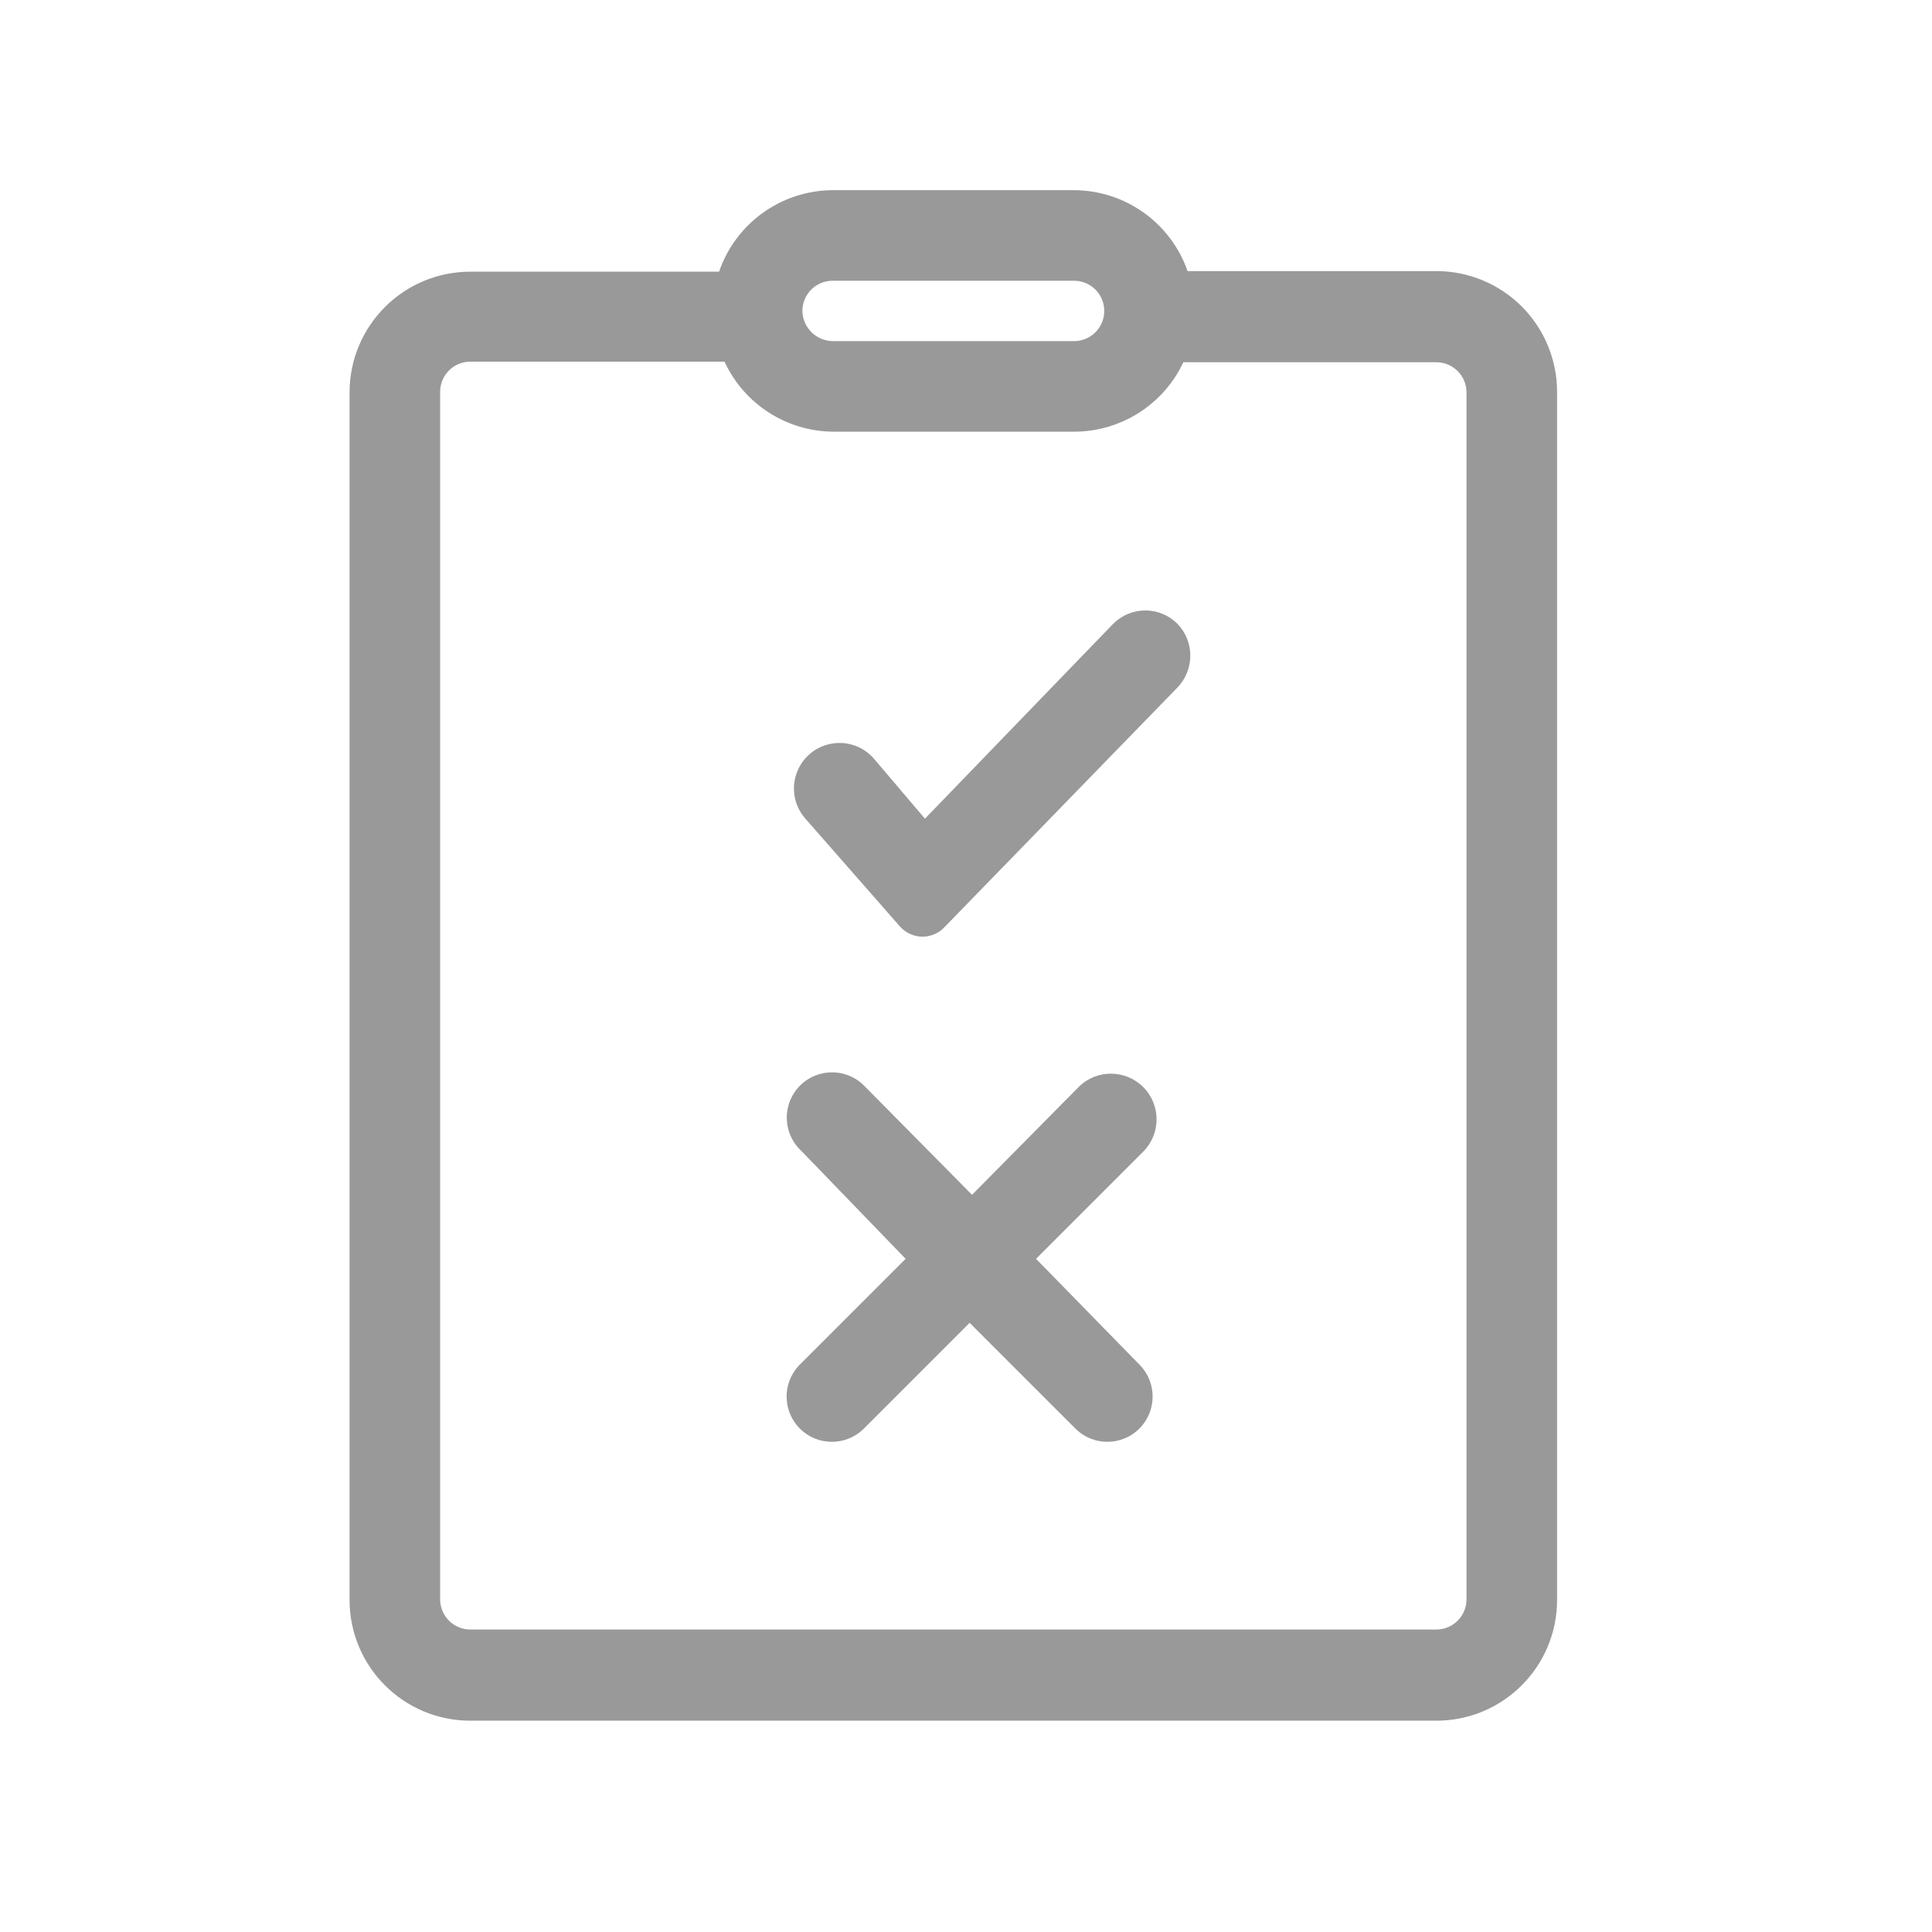
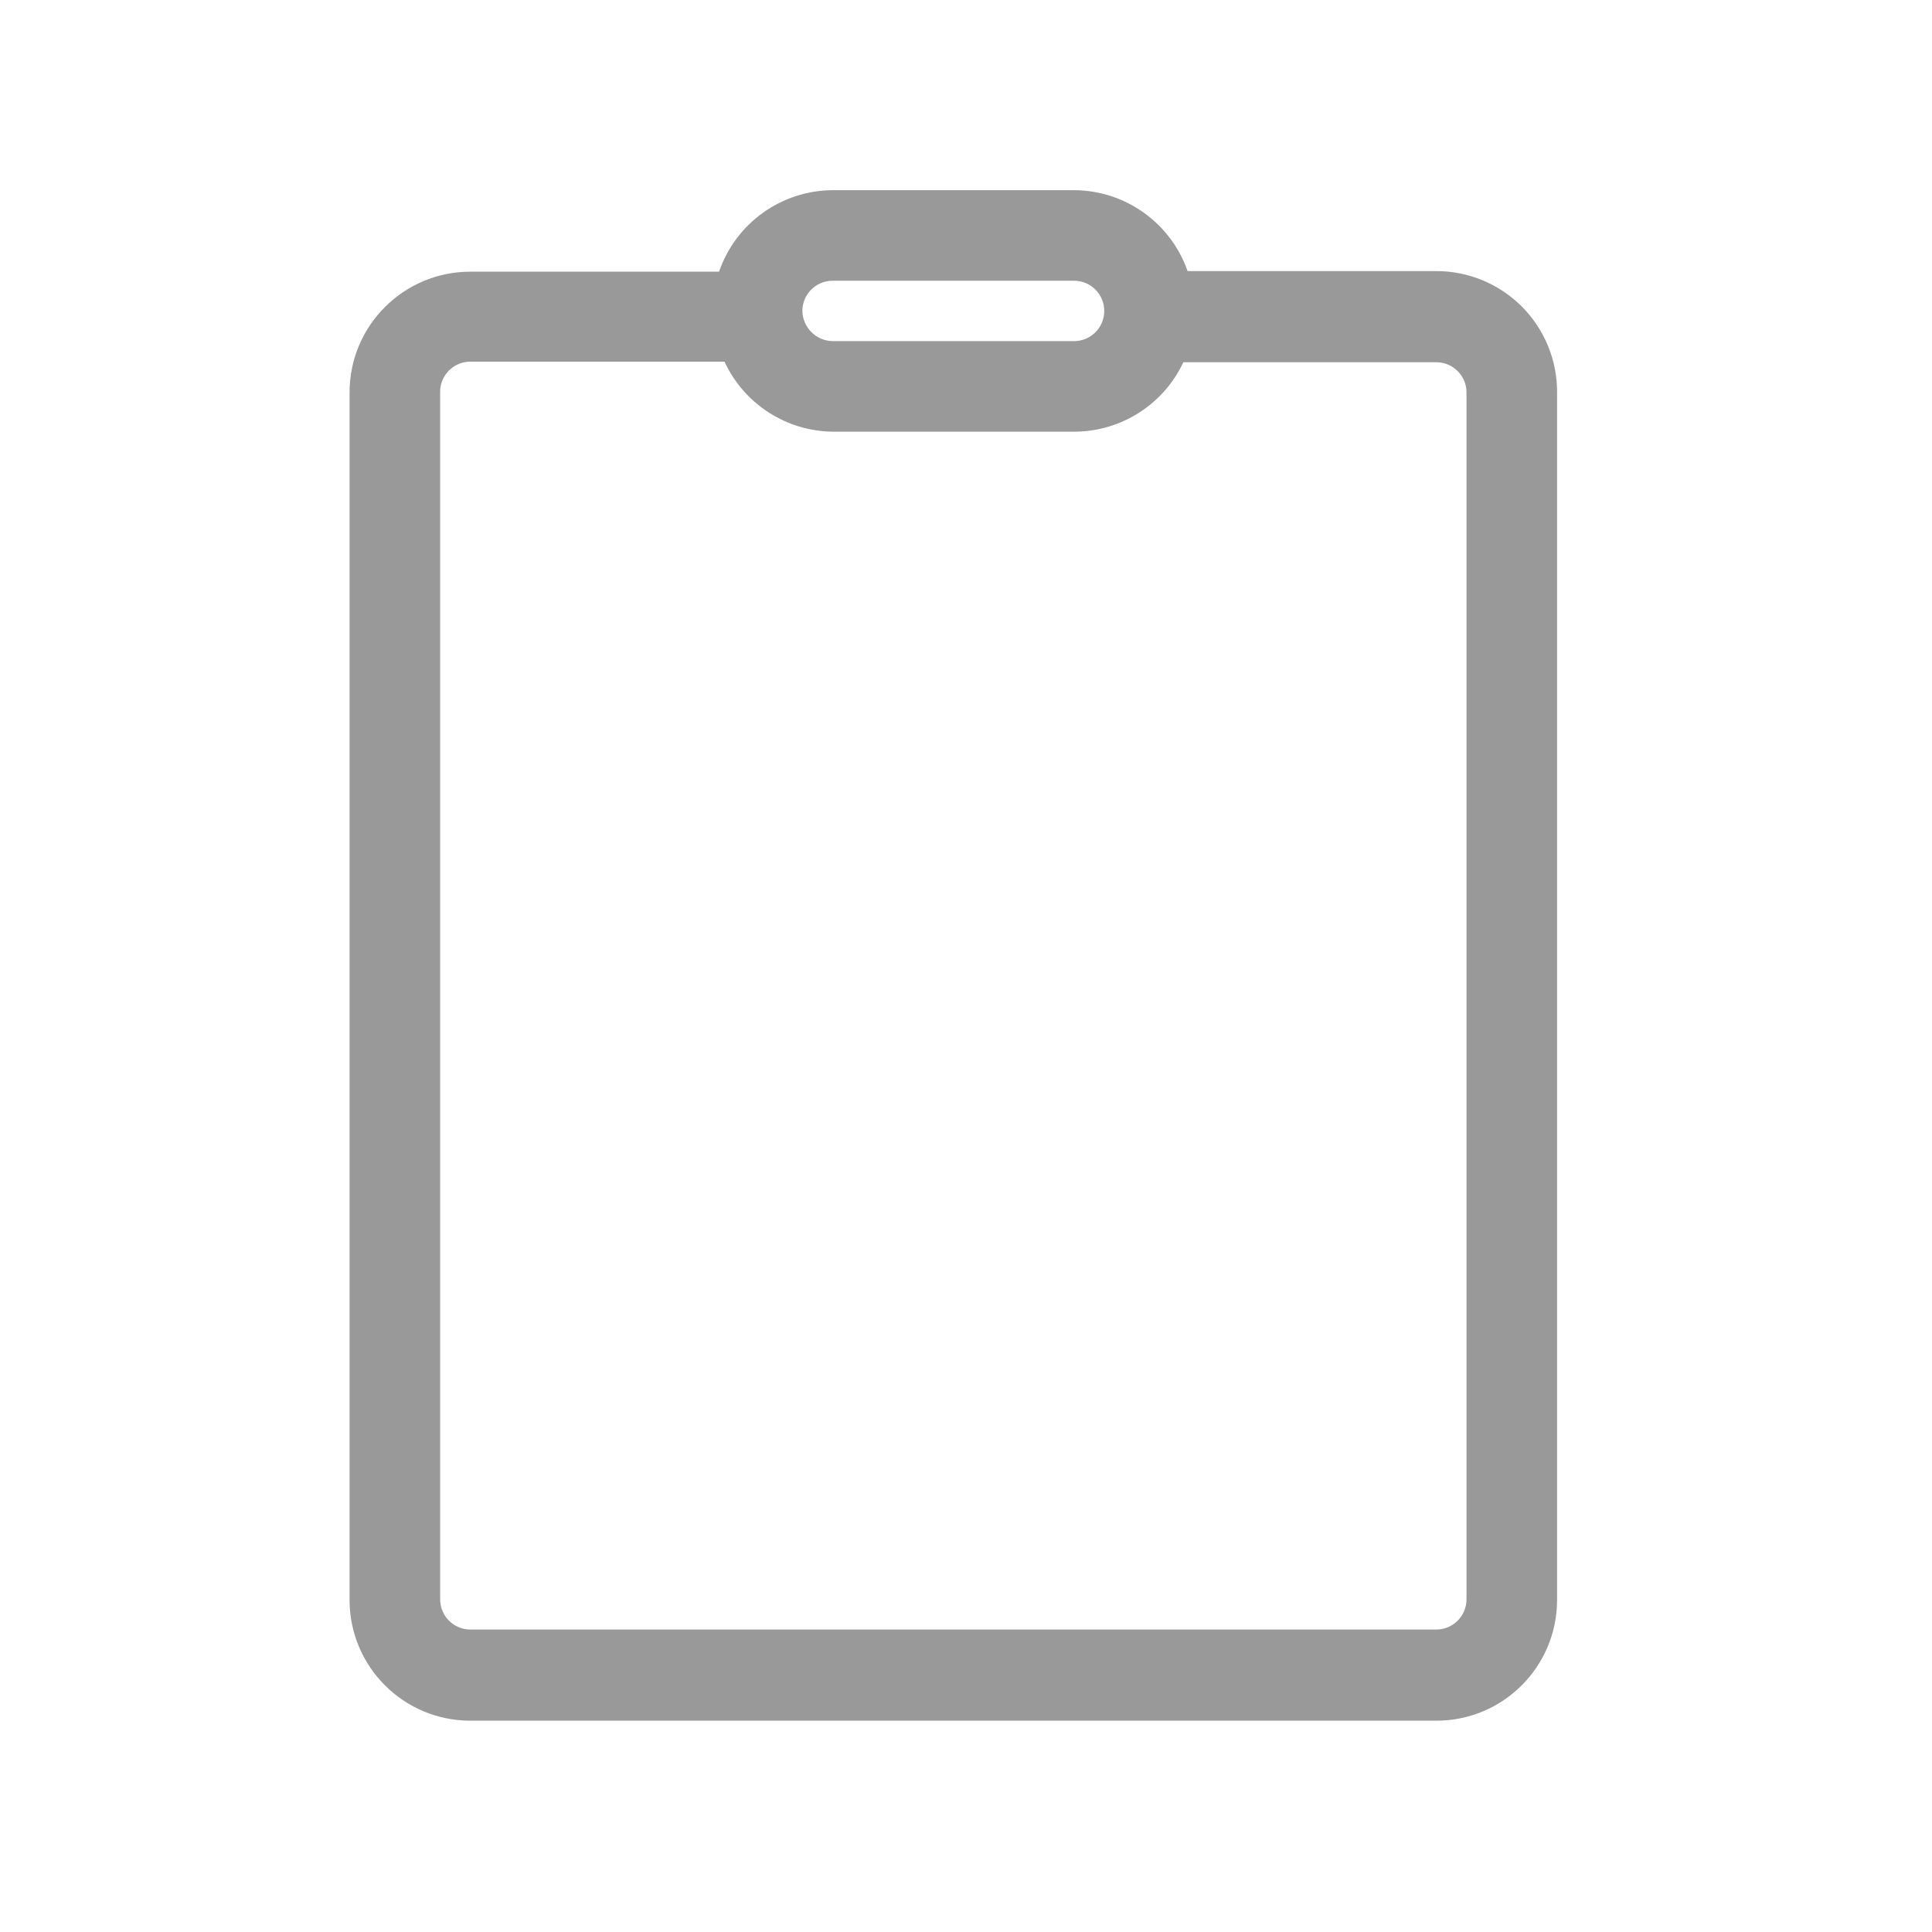
<svg xmlns="http://www.w3.org/2000/svg" viewBox="0 0 32 32" version="1.1">
  <title>crm-win-tab-surveys-off</title>
  <g id="Page-1" stroke="none" stroke-width="1" fill="none" fill-rule="evenodd">
    <g id="Artboard" transform="translate(-314, -786)">
      <g id="crm-win-tab-surveys-off" transform="translate(314, 786)">
-         <rect id="Rectangle-Copy-15" x="0" y="0" width="32" height="32" />
        <path d="M23.79,4.49 L19.67,4.49 C19.39,3.69 18.637,3.153 17.79,3.15 L13.79,3.15 C12.94,3.155 12.186,3.696 11.91,4.5 L7.79,4.5 C6.685,4.5 5.79,5.395 5.79,6.5 L5.79,26.5 C5.79,27.605 6.685,28.5 7.79,28.5 L23.79,28.5 C24.895,28.5 25.79,27.605 25.79,26.5 L25.79,6.5 C25.793,5.968 25.583,5.457 25.208,5.079 C24.832,4.702 24.322,4.49 23.79,4.49 Z M13.79,4.65 L17.79,4.65 C18.066,4.65 18.29,4.874 18.29,5.15 C18.29,5.426 18.066,5.65 17.79,5.65 L13.79,5.65 C13.516,5.645 13.295,5.424 13.29,5.15 C13.29,4.874 13.514,4.65 13.79,4.65 Z M24.29,26.49 C24.29,26.766 24.066,26.99 23.79,26.99 L7.79,26.99 C7.514,26.99 7.29,26.766 7.29,26.49 L7.29,6.49 C7.29,6.214 7.514,5.99 7.79,5.99 L12,5.99 C12.327,6.696 13.032,7.148 13.81,7.15 L17.81,7.15 C18.578,7.142 19.274,6.695 19.6,6 L23.79,6 C24.066,6 24.29,6.224 24.29,6.5 L24.29,26.49 Z" id="Shape" fill="#999999" fill-rule="nonzero" />
-         <path d="M15.65,15.35 C15.555,15.454 15.421,15.514 15.28,15.514 C15.139,15.514 15.005,15.454 14.91,15.35 L13.34,13.56 C13.161,13.358 13.104,13.076 13.189,12.821 C13.275,12.565 13.49,12.374 13.754,12.321 C14.019,12.267 14.291,12.358 14.47,12.56 L15.32,13.56 L18.44,10.33 C18.733,10.038 19.207,10.038 19.5,10.33 C19.787,10.625 19.787,11.095 19.5,11.39 L15.65,15.35 Z" id="Path" fill="#999999" fill-rule="nonzero" />
-         <path d="M17.16,20.85 L18.93,19.08 C19.228,18.787 19.233,18.308 18.94,18.01 C18.647,17.712 18.168,17.707 17.87,18 L16.1,19.79 L14.33,18 C14.143,17.799 13.861,17.717 13.596,17.785 C13.33,17.852 13.122,18.06 13.055,18.326 C12.987,18.591 13.069,18.873 13.27,19.06 L15,20.85 L13.23,22.62 C12.955,22.916 12.963,23.376 13.248,23.662 C13.534,23.947 13.994,23.955 14.29,23.68 L16.06,21.91 L17.83,23.68 C18.126,23.955 18.586,23.947 18.872,23.662 C19.157,23.376 19.165,22.916 18.89,22.62 L17.16,20.85 Z" id="Path" fill="#999999" fill-rule="nonzero" />
      </g>
    </g>
  </g>
</svg>